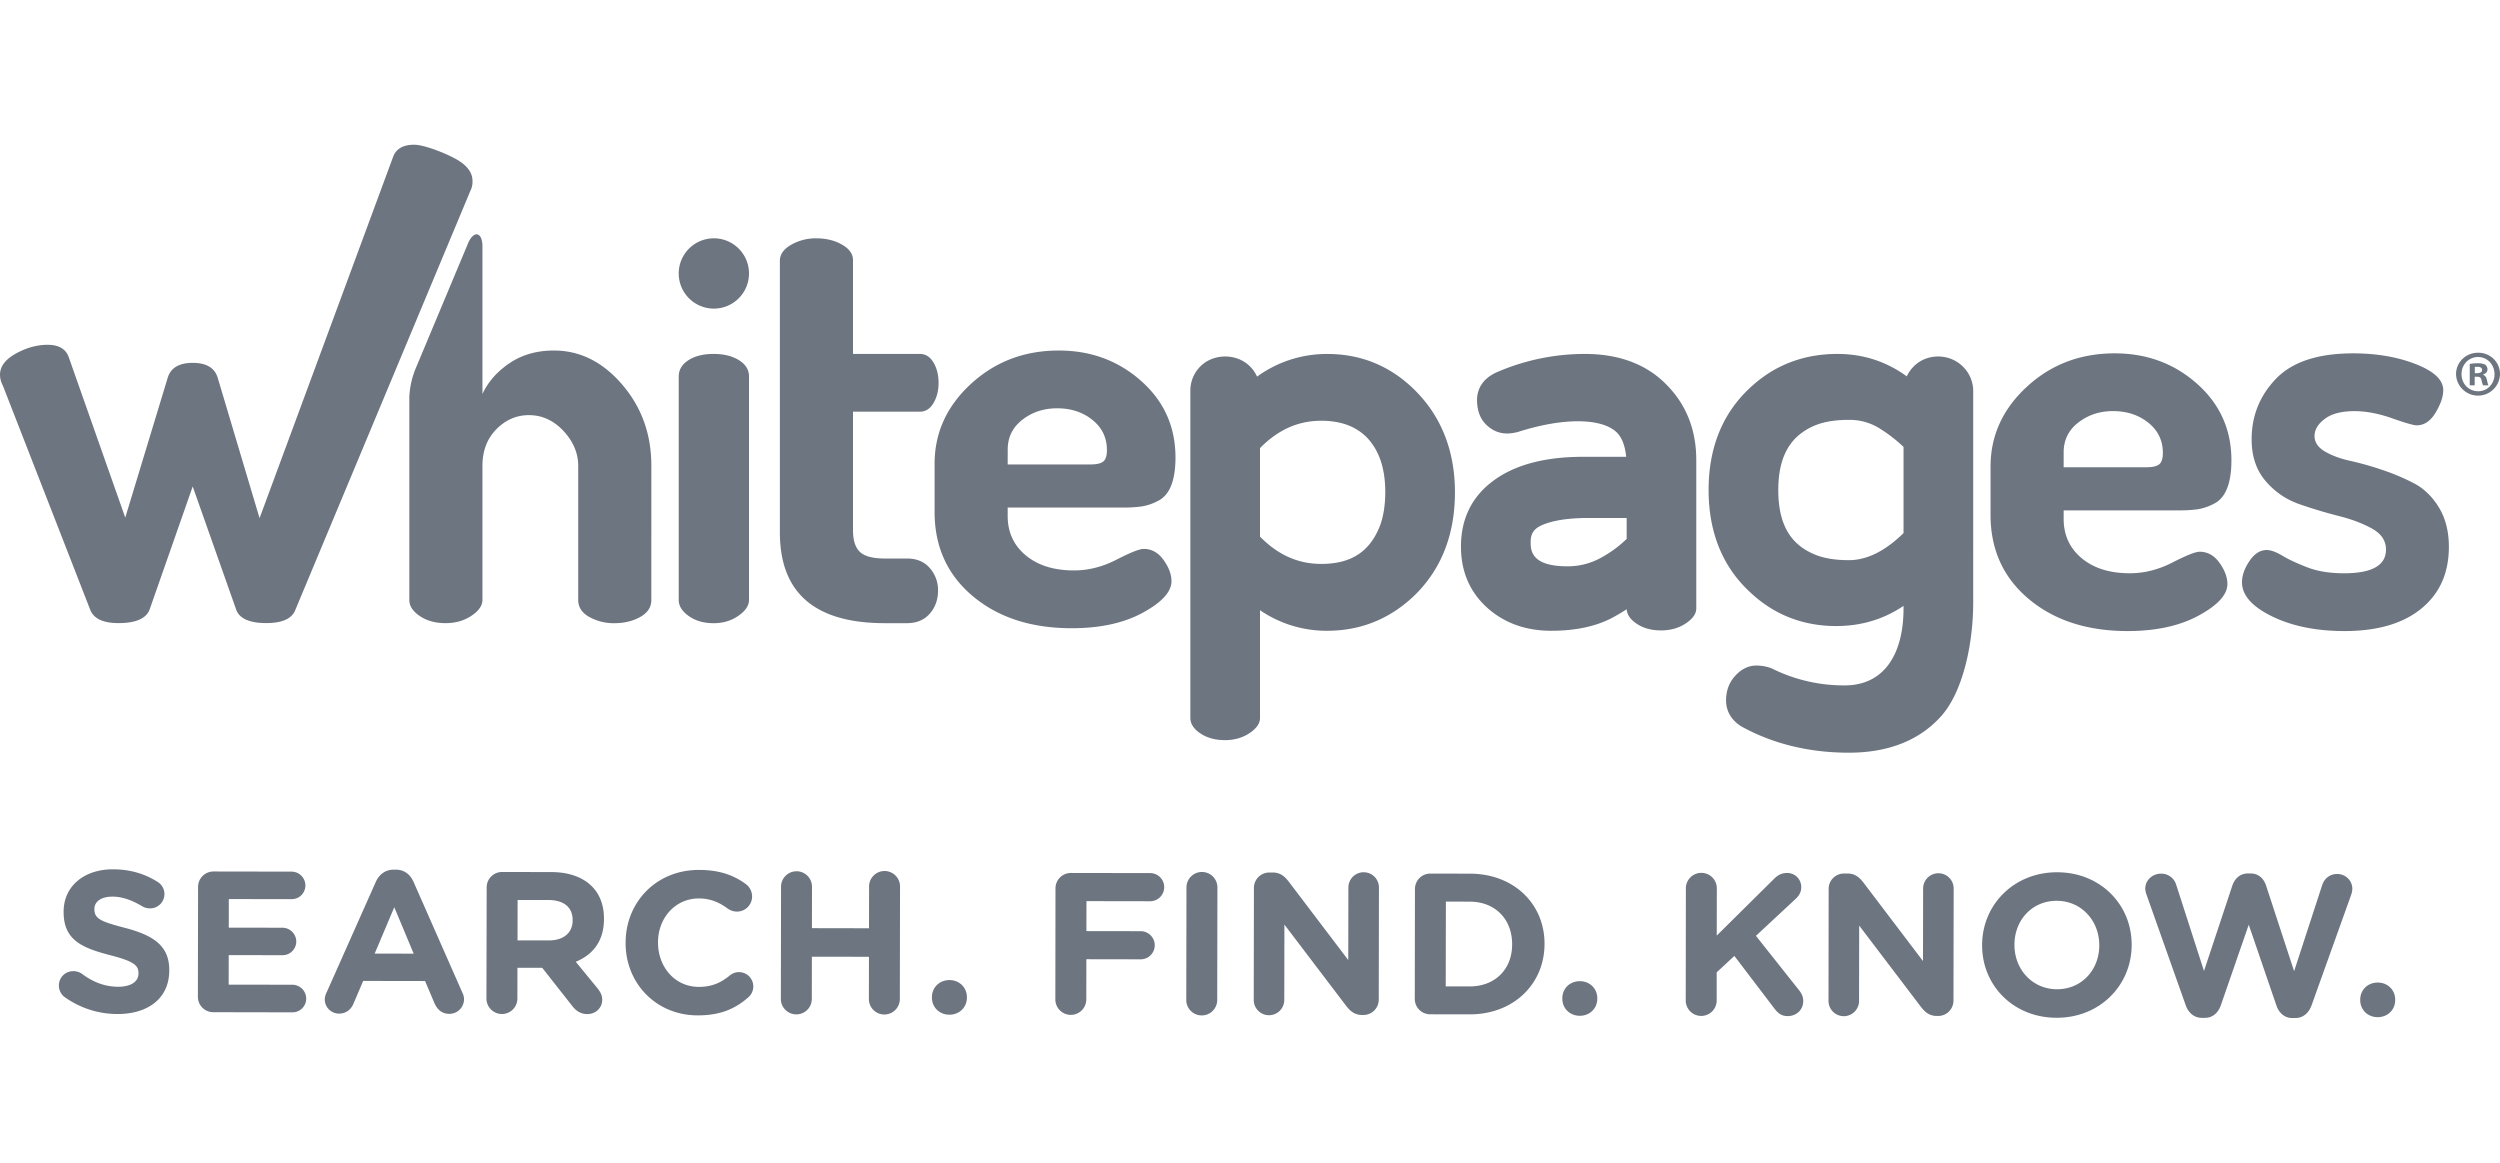
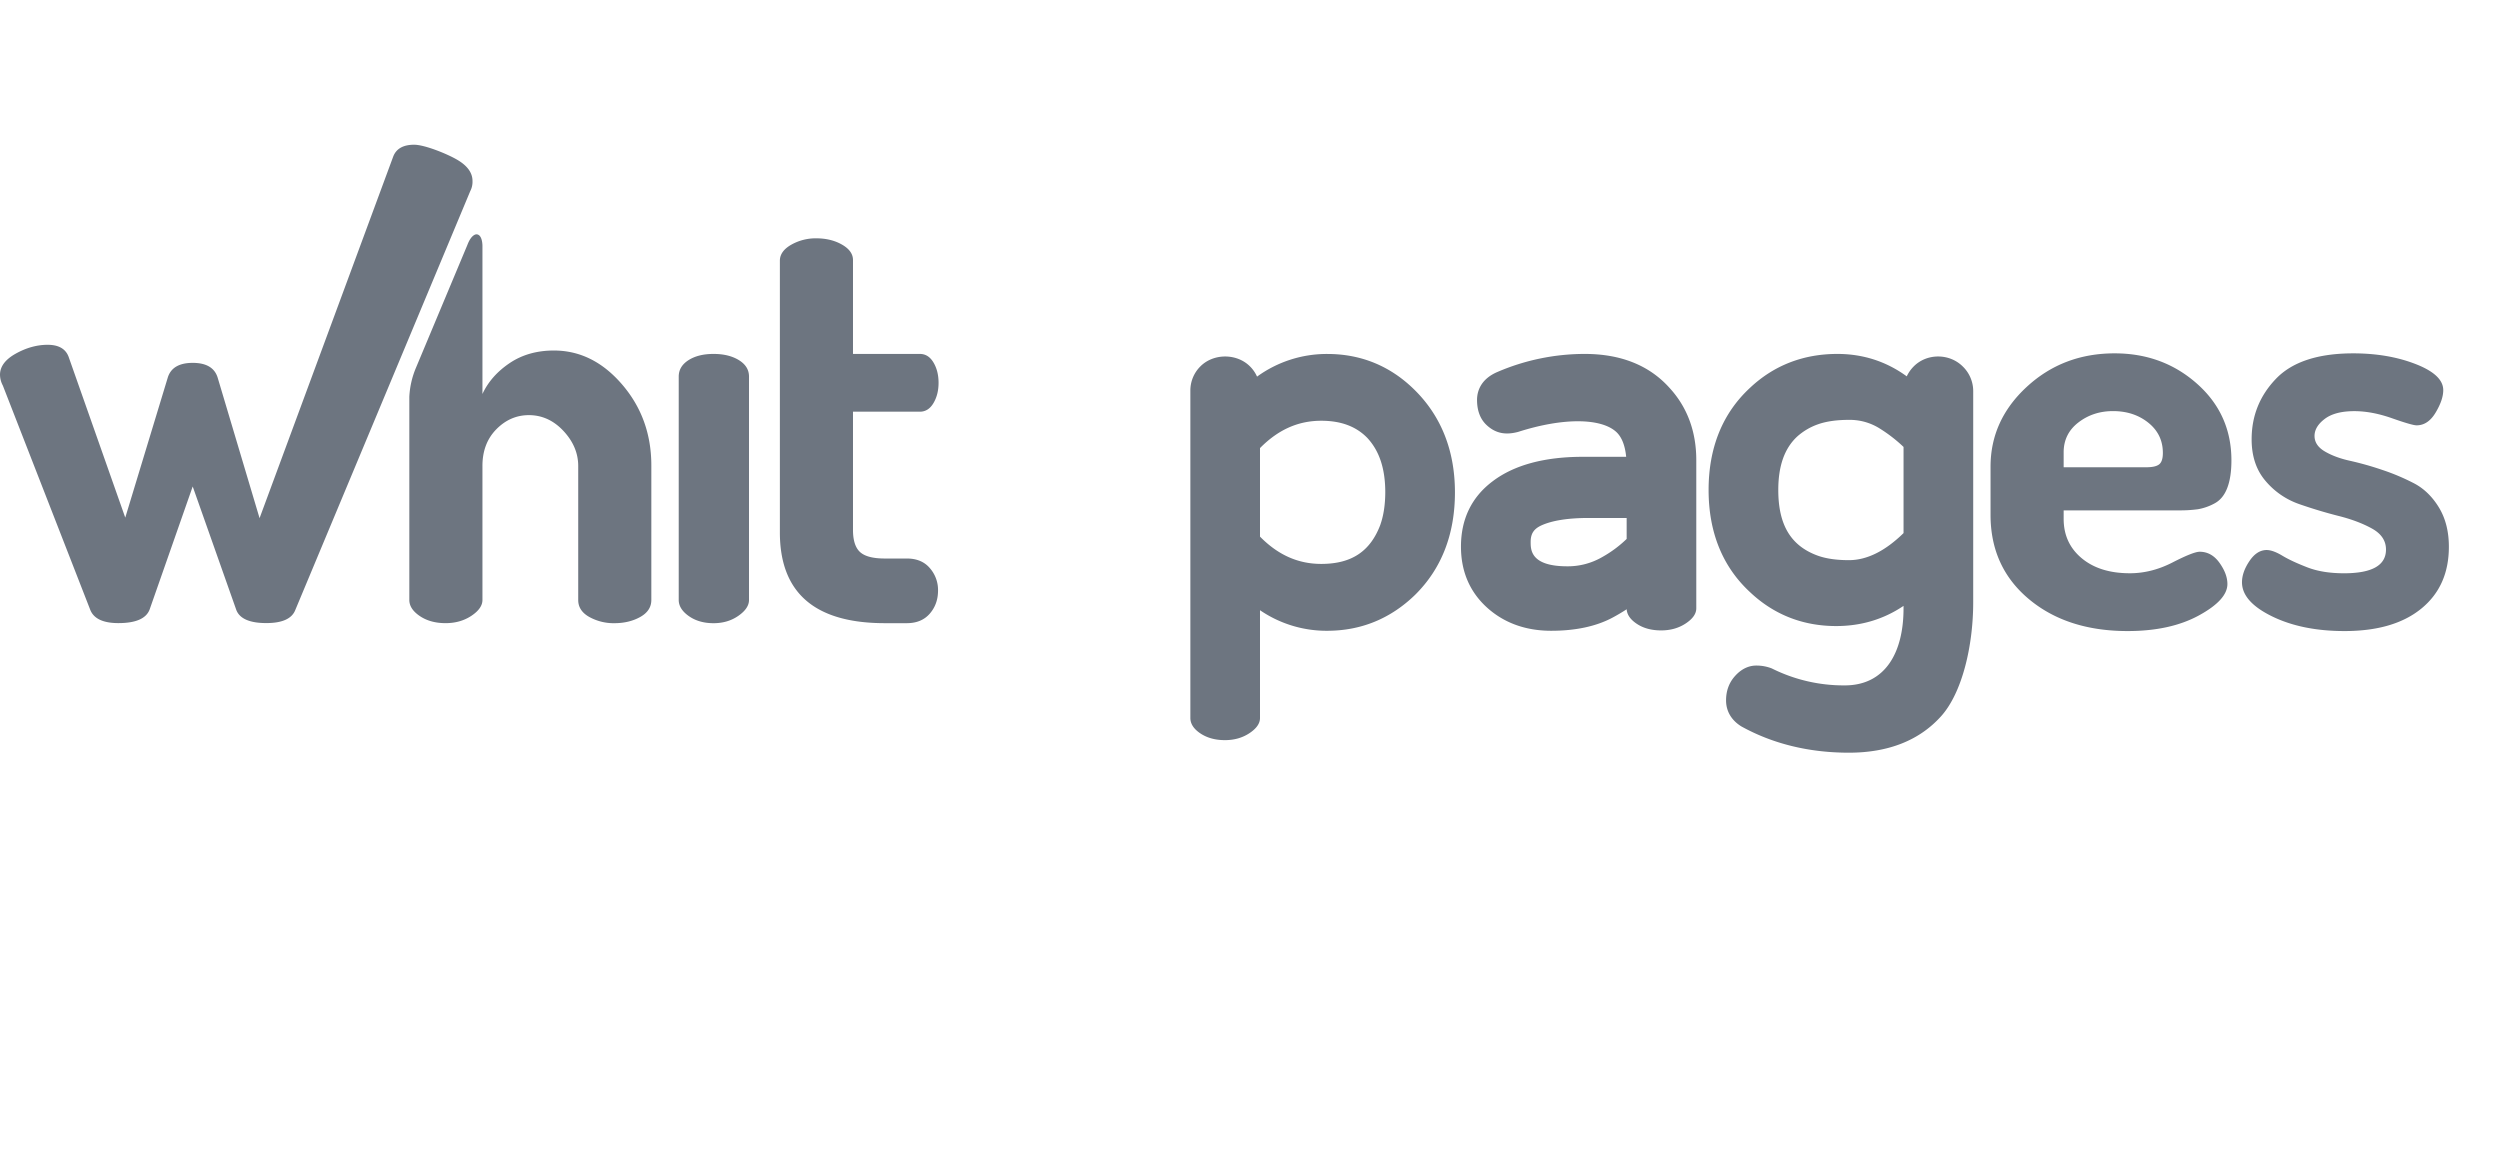
<svg xmlns="http://www.w3.org/2000/svg" class="desktop-logo" height="60" width="129" viewBox="0 0 2625 917">
  <path fill="#6D7580" d="M2090.07 388.65v-50.57c0-32.527 12.7-60.5 38.1-83.92s56.147-35.123 92.24-35.11c33.72 0 62.58 10.667 86.58 32s36 48.137 36 80.41c0 11.8-1.47 21.5-4.47 29.18s-7.53 13.05-13.69 16.21a56.2 56.2 0 01-16.94 5.87 138.73 138.73 0 01-20.23 1.2h-120.82v8.93c0 17.04 6.333 30.827 19 41.36s29.537 15.78 50.61 15.74c15.06 0 29.93-3.763 44.61-11.29s24.203-11.29 28.57-11.29c8.32 0 15.26 3.84 20.81 11.6s8.34 15.16 8.34 22.31c0 11.093-10 22.093-30 33s-44.897 16.363-74.69 16.37c-42.46 0-77.073-11.207-103.84-33.62s-40.16-51.873-40.18-88.38zm76.77-50h86.9c6.31 0 10.79-1 13.38-3.05s3.89-6 3.89-12c0-12.953-5.07-23.51-15.21-31.67s-22.527-12.24-37.16-12.24c-13.9 0-26.01 3.977-36.33 11.93s-15.477 18.427-15.47 31.42zm187.25 120.8c0-7.12 2.613-14.557 7.84-22.31 5.19-7.73 11.25-11.58 18.06-11.58 4.38 0 9.92 2 16.56 6s15.34 8 26.21 12.21 23.68 6.2 38.54 6.2c29.3 0 43.967-8.29 44-24.87 0-9.26-4.853-16.593-14.56-22s-21.417-9.84-35.13-13.3c-13.68-3.46-27.467-7.607-41.36-12.44A80.8 80.8 0 012378.8 353c-9.74-11.387-14.6-25.963-14.58-43.73 0-24.62 8.53-45.803 25.59-63.55s44.06-26.633 81-26.66c24.567 0 46.487 3.767 65.76 11.3s28.887 16.657 28.84 27.37c0 6.77-2.67 14.58-8 23.51s-12 13.4-19.94 13.4c-3.153 0-11.777-2.483-25.87-7.45s-27.293-7.447-39.6-7.44c-13.52 0-23.853 2.707-31 8.12-7.13 5.39-10.74 11.37-10.74 17.93s3.61 12 10.74 16.21 16 7.55 26.46 9.84a329.14 329.14 0 0133.85 9.56 229.53 229.53 0 0133.55 14.18c10.28 5.41 19 13.81 25.95 25.2s10.51 25.16 10.51 41.37c0 27.5-9.623 49.12-28.87 64.86s-46.12 23.617-80.62 23.63c-29.76 0-55.157-5.15-76.19-15.45s-31.55-22.217-31.55-35.75zM1323 488.76a123.75 123.75 0 0070.49 21.59c35.52 0 66.55-12.67 92.35-37.72 27.77-27.42 41.85-63.63 41.85-107.61 0-43.29-14.08-79.32-41.78-107-25.43-25.42-56.42-38.32-92.19-38.32a124.47 124.47 0 00-73.82 23.79 35.45 35.45 0 00-7.46-10.78c-13.86-13.82-38.23-13.79-52 0a35.7 35.7 0 00-10.56 25.77v343.45c0 6.06 3.48 11.47 10.48 16.16s15.59 7.09 25.82 7.09c9.82 0 18.44-2.46 25.79-7.35S1323 607.63 1323 602zm126.48-90c-10.56 28.23-30.31 41.38-62.17 41.38-24.27 0-45.35-9.36-64.31-28.66v-92.94c19-19.3 40-28.71 64.31-28.71 20.66 0 36.53 5.92 48.23 17.88 12.77 13.63 19 32.38 19 57.31-.05 12.85-1.76 24.3-5.1 33.74zM1752.72 255c-21.21-23.46-51-35.34-88.7-35.34a232.21 232.21 0 00-91.7 18.93c-18.66 7.94-21.43 21.75-21.43 29.28 0 11.22 3.31 20.07 9.83 26.28 10.35 9.84 21.51 10.48 33.24 7.4 48.24-15.41 86.62-14.24 102.52-.51 6.11 5.27 9.77 14.22 11 26.64h-45.46c-40.32 0-72.17 8.62-94.63 25.62-22.15 16.58-33.37 39.7-33.37 68.71 0 26.58 9.61 48.46 28.59 65.07 17.73 15.46 40 23.27 66.19 23.27 25.31 0 46.78-4.55 63.8-13.51 5.52-2.92 10.61-5.95 15.41-9.08.36 5.653 3.83 10.7 10.41 15.14 7 4.74 15.57 7.07 25.82 7.07 9.82 0 18.42-2.44 25.8-7.32s11.067-10.167 11.06-15.86V331.31c.04-30.31-9.58-56.01-28.38-76.31zm-70.59 178.07a72 72 0 01-36.45 9.59c-38.49 0-38.49-17.3-38.49-25.61 0-8.7 3.36-13.77 11.52-17.46 11.37-5.08 27.94-7.68 49.28-7.68h40v22a122.85 122.85 0 01-25.86 19.16zm326.96-199.97a37.25 37.25 0 00-7 10.1c-21.49-15.65-45.89-23.54-72.85-23.54-35.78 0-66.58 12-91.56 35.44-29 26.79-43.65 62.91-43.65 107.43s14.7 80.64 43.57 107.32c25 23.59 55.44 35.54 90.39 35.54 26.18 0 49.86-7.1 70.72-21.19v2.7c0 46.17-19.06 80.8-61.79 80.8a168.84 168.84 0 01-76.54-17.82 44 44 0 00-16.39-3c-5.7 0-14.19 1.91-22.36 11.14-6.13 6.89-9.26 15.44-9.26 25.42 0 11.27 5.57 20.9 16.17 27.39 33 18.24 71 27.53 112.83 27.53 41.29 0 73.8-12.83 96.64-38.11 22.44-24.83 33.86-74.48 33.86-119.79V259a36 36 0 00-10.87-26.08c-14.15-14.17-38.16-14.09-51.91.18zm-10.37 174.68c-19.29 18.91-38.54 28.42-57.34 28.42-12.9 0-23.79-1.55-32.41-4.61-28.49-10.22-41.77-32.17-41.77-69.06 0-25.26 6.51-43.63 19.72-56a64.63 64.63 0 0122-13c8.7-3.08 19.58-4.63 32.46-4.63a58.84 58.84 0 0132.23 9 154.78 154.78 0 0125.11 19.41zM0 241.59c0-8.7 5.553-16.137 16.66-22.31 11.09-6.15 22.24-9.21 33.33-9.21 11.487 0 18.82 4.157 22 12.47l59.53 169 44.62-147c3.18-10.32 11.913-15.483 26.2-15.49 14.3 0 23 5.17 26.2 15.49l44 147.57L412.85 12.49C416.03 4.163 423.363 0 434.85 0c10.73 0 33.5 9.09 44.62 15.44s16.66 13.89 16.66 22.62a21.39 21.39 0 01-2.39 10.71L310.05 488.55c-3.567 9.127-13.683 13.7-30.35 13.72-17.45 0-28-4.59-31.55-13.69l-45.81-129.74L157.11 488c-3.587 9.507-14.507 14.273-32.76 14.3-16.24 0-26.147-4.767-29.72-14.3L3 252.91a25.06 25.06 0 01-3-11.32zm436.73-7.32l54-129c4.55-12 9.84-11.19 9.84-11.19 6.21.56 6 12.26 6 12.26v155.38c5.93-12.82 15.49-23.61 28.54-32.41s28.59-13.23 46.45-13.23c27.373 0 51.277 11.907 71.71 35.72s30.643 52.173 30.63 85.08V478c0 7.547-3.867 13.49-11.6 17.83s-16.753 6.527-27.06 6.56a53.06 53.06 0 01-26.49-6.54c-7.76-4.37-11.62-10.28-11.62-17.8V337.34c0-13.453-5.157-25.713-15.47-36.78s-22.413-16.61-36.3-16.63c-13.067 0-24.47 4.95-34.21 14.85s-14.6 22.753-14.58 38.56V478c0 5.92-3.87 11.49-11.6 16.63s-16.76 7.71-27.09 7.71c-10.707 0-19.737-2.487-27.09-7.46s-11.02-10.617-11-16.93V264.77a89.35 89.35 0 016.94-30.5zM712.66 478V243.45c0-7.15 3.44-12.87 10.28-17.25s15.67-6.54 26.3-6.54 19.57 2.17 26.64 6.54 10.58 10.1 10.58 17.25V478c0 5.92-3.74 11.49-11.19 16.66s-16.08 7.73-26 7.73c-10.3 0-18.94-2.49-26-7.46s-10.61-10.65-10.61-16.93zm106.21-71V121.78c0-6.64 4-12.26 11.91-16.77a52.09 52.09 0 0126.15-6.74c10.33 0 19.38 2.16 27.11 6.57s11.6 9.82 11.6 16.3v98.52h70.21c6 0 10.72 3 14.3 9s5.34 13.12 5.34 21.32-1.78 15.28-5.34 21.29-8.32 9.05-14.3 9.05h-70.21v124.13c0 10.94 2.47 18.73 7.43 23.25s13.61 6.77 25.9 6.77h23.2c10.3 0 18.37 3.34 24.09 10a34.86 34.86 0 018.68 23.63c0 9.56-2.93 17.65-8.68 24.27s-13.79 10-24.09 10H929c-73.44-.02-110.15-31.81-110.13-95.37z" />
-   <path fill="#6D7580" d="M981.32 385.7v-50.59c0-32.54 12.693-60.507 38.08-83.9 25.387-23.393 56.133-35.103 92.24-35.13 33.74 0 62.613 10.667 86.62 32s36.007 48.13 36 80.39c0 11.83-1.47 21.51-4.45 29.17s-7.55 13.08-13.69 16.21a55.71 55.71 0 01-17 5.9 138.39 138.39 0 01-20.22 1.2h-120.83v8.92c0 17.02 6.353 30.81 19.06 41.37 12.71 10.48 29.53 15.75 50.59 15.75 15.09 0 29.94-3.77 44.65-11.33s24.17-11.27 28.54-11.27c8.34 0 15.277 3.867 20.81 11.6 5.57 7.74 8.34 15.14 8.34 22.32 0 11.08-10 22.08-30 33s-44.897 16.373-74.69 16.36c-42.46 0-77.073-11.2-103.84-33.6-26.767-22.4-40.17-51.857-40.21-88.37zm76.75-50H1145c6.36 0 10.81-1 13.41-3.07s3.86-6 3.86-12c0-12.953-5.063-23.51-15.19-31.67s-22.523-12.23-37.19-12.21c-13.887 0-25.987 3.977-36.3 11.93-10.33 8-15.49 18.45-15.49 31.39zM786.46 135.13a36.9 36.9 0 11-36.91-36.86c20.368-.006 36.888 16.492 36.91 36.86zM2625 240.84c-.261 12.557-10.515 22.6-23.075 22.6s-22.814-10.043-23.075-22.6c0-12.46 10.27-22.46 23.14-22.46 13.01 0 23.01 10 23.01 22.46zm-40.41 0c0 10 7.41 18 17.54 18 9.87 0 17.13-8 17.13-17.81S2612 222.9 2602 222.9s-17.41 8.1-17.41 17.94zm13.84 11.78h-5.2v-22.46a45.45 45.45 0 018.63-.69c4.24 0 6.15.69 7.8 1.65a6.24 6.24 0 012.19 4.93c0 2.46-1.92 4.38-4.65 5.21v.27c2.19.82 3.42 2.46 4.1 5.48.7 3.42 1.1 4.79 1.65 5.61h-5.62c-.68-.82-1.09-2.87-1.78-5.47-.4-2.47-1.77-3.57-4.65-3.57h-2.47zm.14-12.73h2.43c2.88 0 5.21-1 5.21-3.29 0-2.06-1.5-3.43-4.79-3.43a12.12 12.12 0 00-2.88.28zM67.91 895a15.2 15.2 0 01-6.09-12.25 15 15 0 0115.22-15 15.63 15.63 0 019.27 3c11.18 8.26 23.41 13.34 37.76 13.37 13.3 0 21.33-5.24 21.34-13.9v-.42c0-8.23-5.06-12.46-29.73-18.82C86 843.29 66.75 835 66.8 805.68v-.42c0-26.8 21.61-44.5 51.79-44.45 17.94 0 33.55 4.71 46.82 13.17a15 15 0 01-8.06 27.84 15.58 15.58 0 01-8.23-2.33c-10.76-6.35-20.87-10-31-10-12.46 0-19 5.66-19 12.84v.42c0 9.71 6.3 12.88 31.83 19.47 29.95 7.87 46.82 18.65 46.77 44.4v.42c0 29.35-22.44 45.76-54.31 45.71A95.35 95.35 0 0167.91 895zm139.87-.44l.2-115.24a16.14 16.14 0 0116.28-16.22l81.88.14c8.038.033 14.536 6.562 14.53 14.6a14.4 14.4 0 01-14.58 14.32l-65.84-.11-.05 30 56.34.1c8.034.028 14.535 6.546 14.54 14.58A14.41 14.41 0 01296.49 851l-56.34-.1-.05 31 66.89.11c8.038.033 14.536 6.562 14.53 14.6A14.4 14.4 0 01306.94 911l-82.94-.16a16.14 16.14 0 01-16.22-16.28zm135.13-4.4L394.6 774c3.61-8 10.16-12.85 19-12.84h1.91c8.86 0 15.18 4.88 18.75 12.91l51.3 116.39a15.74 15.74 0 011.68 6.54 15.41 15.41 0 01-15.44 15.58c-7.6 0-12.65-4.45-15.6-11.2l-9.87-23.25-65-.11L371 902.23c-2.77 6.33-8.26 10.11-15 10.1a15 15 0 01-15-15.22 17.3 17.3 0 011.91-6.95zm91.45-40.79L414 800.59l-20.59 48.71zM511 779.85a16.14 16.14 0 0116.28-16.23l51.28.09c18.79 0 33.34 5.34 43 15.06 8.23 8.26 12.64 19.87 12.61 33.8v.43c0 23.21-11.68 37.54-29.63 44.9l22.54 27.48c3.16 4 5.27 7.39 5.26 12.45 0 9.09-7.62 15-15.44 15-7.38 0-12.23-3.6-16-8.48l-31.59-40.15h-26l-.05 32.29c0 8.975-7.275 16.25-16.25 16.25s-16.25-7.275-16.25-16.25zm65.33 55.63c15.82 0 24.91-8.41 24.94-20.87v-.41c0-13.93-9.68-21.12-25.5-21.15h-32.29l-.08 42.42zm80.56 2.66v-.41c.07-42 31.78-76.35 77.15-76.27 22.16 0 37.14 6 49.37 15.07a16.24 16.24 0 016.3 12.89 15.85 15.85 0 01-16.06 15.78A17.06 17.06 0 01764 802c-9.07-6.78-18.56-10.58-30.17-10.6-24.9 0-42.87 20.61-42.91 45.92v.44c0 25.31 17.43 46.44 42.76 46.49 13.71 0 22.79-4.17 32.09-11.55a15.05 15.05 0 1119.38 23c-13.31 11.59-28.94 18.52-52.58 18.48-43.57-.02-75.76-33.63-75.68-76.04zm163.21-59.02c0-8.975 7.275-16.25 16.25-16.25s16.25 7.275 16.25 16.25l-.08 43.48 59.94.11.08-43.49a16.25 16.25 0 1132.49.06l-.2 117.76c-.014 8.975-7.3 16.239-16.275 16.225s-16.239-7.3-16.225-16.275l.08-44.32-59.94-.1-.07 44.31c0 8.975-7.275 16.25-16.25 16.25s-16.25-7.275-16.25-16.25zm176.82 98.01c10.55 0 18.35 7.85 18.33 18v.43c0 10.13-7.84 17.92-18.39 17.9s-18.35-7.83-18.33-18V895c.02-10.08 7.84-17.88 18.39-17.87zm111.34-96.26a16.14 16.14 0 0116.28-16.22l82.72.14a14.78 14.78 0 110 29.55l-66.47-.11-.06 31.46 57 .09a14.77 14.77 0 01-.05 29.54l-57-.1-.07 42.21a16.25 16.25 0 11-32.5-.06zm137.53-1.02c0-8.975 7.275-16.25 16.25-16.25s16.25 7.275 16.25 16.25l-.21 117.77a16.25 16.25 0 11-32.49-.06zm70.83.54a16.12 16.12 0 0116.28-16.22h3.37c7.81 0 12.44 3.82 16.86 9.52l62.54 82.42.13-76.19c.017-8.861 7.214-16.032 16.075-16.015s16.032 7.214 16.015 16.075l-.2 117.56a16.14 16.14 0 01-16.28 16.22h-1.06c-7.81 0-12.44-3.84-16.86-9.54l-64.86-85.37-.14 79.13c0 8.856-7.18 16.035-16.035 16.035s-16.035-7.18-16.035-16.035zm169.08 1.13a16.14 16.14 0 0116.3-16.22l41.36.07c46.43.08 78.46 32 78.39 73.58v.44c-.08 41.56-32.22 73.8-78.65 73.72l-41.35-.07a16.14 16.14 0 01-16.23-16.28zm57.43 102.26c26.6 0 44.57-17.87 44.62-44v-.41c0-26.18-17.86-44.57-44.46-44.61l-25.11-.05-.16 89.07zm115.7-5.51c10.55 0 18.35 7.85 18.33 18v.43c0 10.13-7.85 17.92-18.39 17.9s-18.35-7.83-18.33-18v-.42c.02-10.12 7.83-17.92 18.39-17.91zm111.34-97.52c.017-8.975 7.305-16.237 16.28-16.22s16.237 7.305 16.22 16.28l-.09 49.59 60-59.41c4-4 8-6.32 13.73-6.31a14.66 14.66 0 0115 15c0 5.07-2.33 8.85-5.93 12.22l-41.65 38.76 45.27 57.09c2.53 3.17 4.42 6.55 4.41 11.4 0 9.08-7 15.81-16.48 15.8-6.34 0-10.13-3.19-13.71-7.83l-42.12-55.36-18.58 17.24v29.54a16.25 16.25 0 11-32.5-.06zm149.91.68a16.13 16.13 0 0116.28-16.22h3.37c7.82 0 12.45 3.82 16.87 9.52l62.54 82.42.13-76.19c.017-8.859 7.211-16.027 16.07-16.01s16.027 7.211 16.01 16.07l-.2 117.55a16.13 16.13 0 01-16.28 16.23h-1c-7.82 0-12.45-3.83-16.87-9.53l-64.86-85.37-.14 79.1c0 8.856-7.18 16.035-16.035 16.035s-16.035-7.18-16.035-16.035zm161.15 59.16v-.41c.07-42 33.26-76.35 78.84-76.27s78.24 34.11 78.17 76.1v.44c-.07 42-33.26 76.32-78.84 76.24s-78.25-34.1-78.17-76.1zm123 .21v-.41c0-25.34-18.49-46.46-44.66-46.51s-44.35 20.61-44.39 45.92v.44c-.05 25.31 18.48 46.45 44.65 46.49s44.38-20.6 44.42-45.93zm49.57-53.51a20.94 20.94 0 01-1.26-6.12c0-9.09 7.62-15.83 16.7-15.81A16.37 16.37 0 012285 777l29.19 90.59 29.73-89.59c2.55-7.6 8.27-12.86 16.49-12.85h2.59c8.23 0 13.91 5.08 16.43 12.9l29.4 89.75 29.49-90.5c2.12-6.33 7.61-11.6 15.64-11.58 8.85 0 16 6.77 16 15.64a22.69 22.69 0 01-1.28 6.34l-41.56 116c-3 8.22-9.1 13.27-16.92 13.26h-3.37c-7.8 0-13.7-4.86-16.65-13.31l-29-84.69-29.28 84.54c-3 8.44-8.89 13.27-16.7 13.26h-3.38c-7.81 0-13.91-5.08-16.86-13.32zm242.82 92.43c10.55 0 18.35 7.84 18.33 18v.43c0 10.13-7.84 17.92-18.39 17.9s-18.35-7.83-18.33-18v-.42c.02-10.13 7.84-17.93 18.39-17.91z" />
</svg>